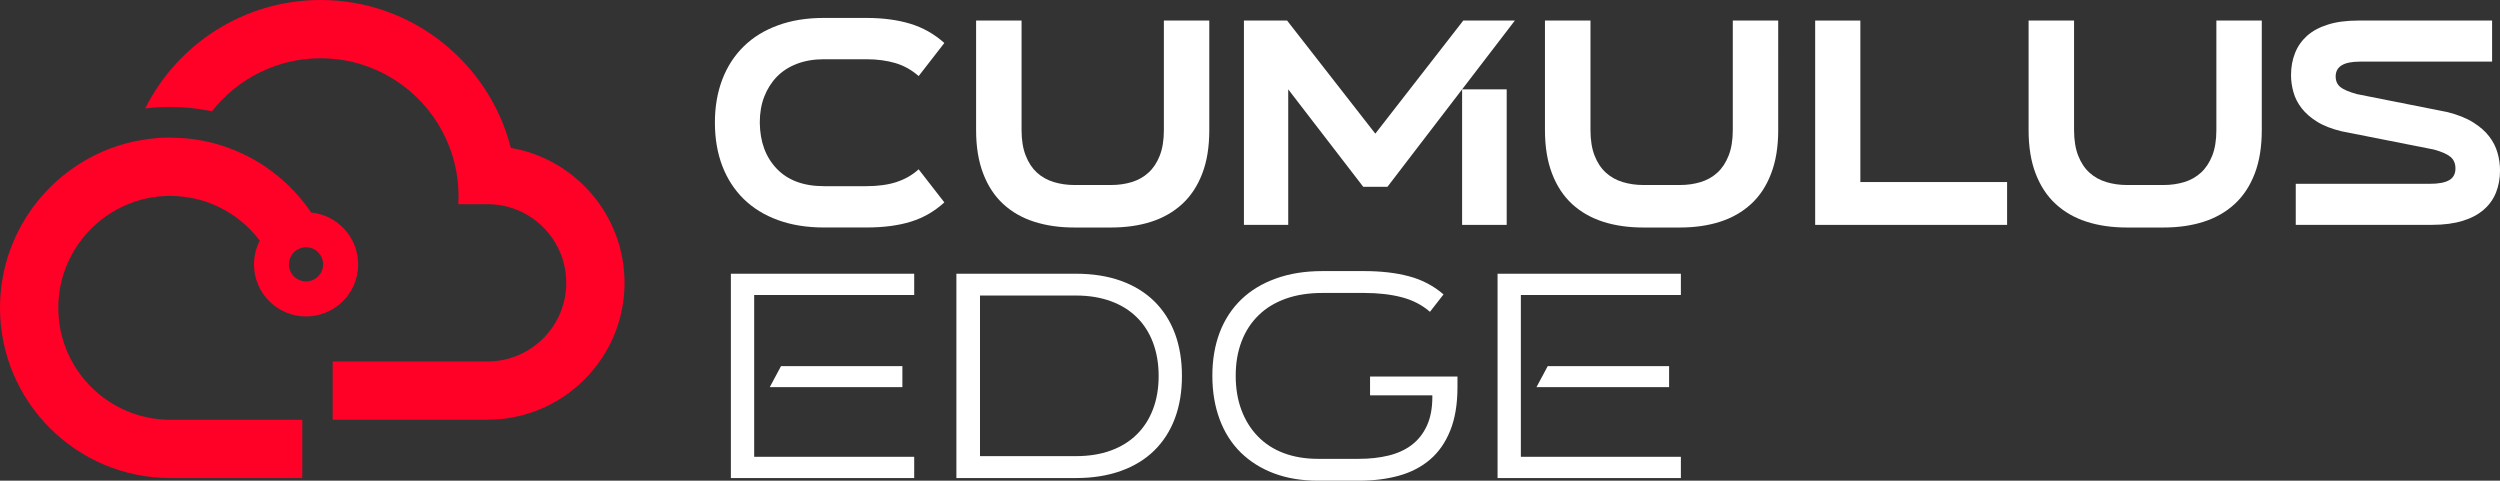
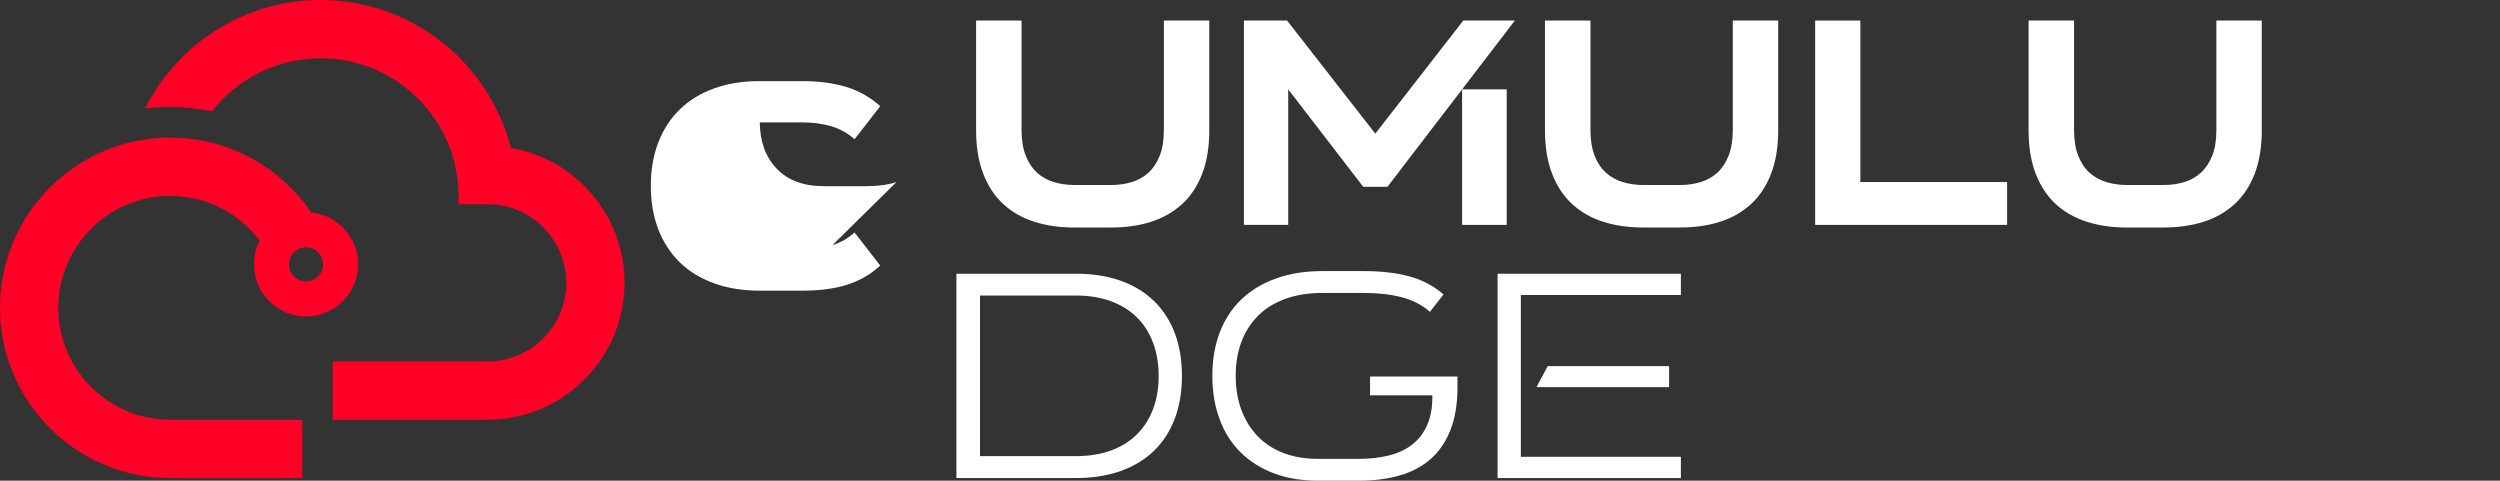
<svg xmlns="http://www.w3.org/2000/svg" id="Layer_2" data-name="Layer 2" viewBox="0 0 903.47 173.71">
  <rect x="0" y="0" width="903.47" height="173.71" fill="#333333" stroke="none" />
  <defs>
    <style>
      .cls-1 {
        fill: #ff0027;
      }

      .cls-2 {
        fill: #fff;
      }
    </style>
  </defs>
  <g id="Layer_1-2" data-name="Layer 1">
    <g>
      <g>
        <g>
          <g>
-             <path class="cls-2" d="M323.98,65.79c-3.05.99-6.69,1.49-10.88,1.49h-15.36c-7.32,0-13-2.1-17.02-6.29-4.02-4.19-6.06-9.74-6.14-16.64v-.11c0-3.41.53-6.5,1.6-9.28,1.07-2.76,2.59-5.17,4.54-7.2,1.96-2.02,4.38-3.58,7.26-4.69,2.88-1.11,6.14-1.66,9.76-1.66h15.36c3.91,0,7.41.48,10.5,1.39,3.11.93,5.89,2.5,8.39,4.69l9.28-11.95c-3.62-3.26-7.76-5.58-12.37-6.98-4.63-1.39-9.89-2.08-15.8-2.08h-15.36c-6.19,0-11.72.88-16.58,2.67-4.88,1.77-9.02,4.31-12.39,7.62-3.37,3.3-5.95,7.28-7.74,11.95-1.77,4.65-2.67,9.83-2.67,15.51v.11c0,5.76.9,10.98,2.67,15.63,1.79,4.65,4.36,8.63,7.74,11.95,3.37,3.3,7.51,5.85,12.39,7.62,4.86,1.77,10.39,2.67,16.58,2.67h15.36c6.25,0,11.65-.71,16.16-2.13,4.52-1.41,8.52-3.74,12.01-6.94l-9.28-11.95c-2.29,2.08-4.96,3.6-8.01,4.59Z" />
+             <path class="cls-2" d="M323.98,65.79c-3.05.99-6.69,1.49-10.88,1.49h-15.36c-7.32,0-13-2.1-17.02-6.29-4.02-4.19-6.06-9.74-6.14-16.64v-.11h15.36c3.91,0,7.41.48,10.5,1.39,3.11.93,5.89,2.5,8.39,4.69l9.28-11.95c-3.62-3.26-7.76-5.58-12.37-6.98-4.63-1.39-9.89-2.08-15.8-2.08h-15.36c-6.19,0-11.72.88-16.58,2.67-4.88,1.77-9.02,4.31-12.39,7.62-3.37,3.3-5.95,7.28-7.74,11.95-1.77,4.65-2.67,9.83-2.67,15.51v.11c0,5.76.9,10.98,2.67,15.63,1.79,4.65,4.36,8.63,7.74,11.95,3.37,3.3,7.51,5.85,12.39,7.62,4.86,1.77,10.39,2.67,16.58,2.67h15.36c6.25,0,11.65-.71,16.16-2.13,4.52-1.41,8.52-3.74,12.01-6.94l-9.28-11.95c-2.29,2.08-4.96,3.6-8.01,4.59Z" />
            <path class="cls-2" d="M420.61,7.43v39.59c0,3.62-.5,6.71-1.49,9.22-.99,2.53-2.34,4.57-4.06,6.14-1.7,1.56-3.72,2.71-6.02,3.41-2.31.71-4.82,1.07-7.53,1.07h-13.23c-2.63,0-5.11-.36-7.47-1.07-2.34-.71-4.36-1.85-6.08-3.41-1.7-1.56-3.05-3.6-4.04-6.14-1.01-2.52-1.51-5.6-1.51-9.22V7.43h-16.43v39.59c0,6.04.86,11.28,2.57,15.72,1.7,4.46,4.12,8.12,7.24,11,3.13,2.88,6.86,5.01,11.21,6.4,4.35,1.39,9.17,2.08,14.5,2.08h13.23c5.34,0,10.18-.69,14.52-2.08,4.33-1.39,8.06-3.53,11.19-6.4,3.14-2.88,5.55-6.54,7.26-11,1.72-4.44,2.55-9.68,2.55-15.72V7.43h-16.43Z" />
            <rect class="cls-2" x="528.39" y="32.29" width="16.11" height="48.98" />
            <polygon class="cls-2" points="547.45 7.43 544.5 11.28 528.39 32.29 510 56.28 501.41 67.51 492.66 67.51 465.55 32.29 465.55 81.27 449.54 81.27 449.54 7.43 465.14 7.43 497.02 48.3 528.81 7.43 547.45 7.43" />
            <path class="cls-2" d="M626.21,7.43v39.59c0,3.62-.51,6.71-1.51,9.22-.99,2.53-2.34,4.57-4.04,6.14-1.72,1.56-3.72,2.71-6.04,3.41-2.31.71-4.82,1.07-7.51,1.07h-13.23c-2.65,0-5.13-.36-7.47-1.07-2.34-.71-4.38-1.85-6.08-3.41-1.72-1.56-3.07-3.6-4.06-6.14-.99-2.52-1.49-5.6-1.49-9.22V7.43h-16.45v39.59c0,6.04.86,11.28,2.57,15.72,1.7,4.46,4.12,8.12,7.24,11,3.14,2.88,6.88,5.01,11.21,6.4,4.35,1.39,9.19,2.08,14.52,2.08h13.23c5.34,0,10.16-.69,14.5-2.08,4.35-1.39,8.06-3.53,11.21-6.4,3.13-2.88,5.55-6.54,7.24-11,1.72-4.44,2.57-9.68,2.57-15.72V7.43h-16.43Z" />
            <path class="cls-2" d="M672.31,65.79V7.43h-16.33v73.84h69.36v-15.48h-53.02Z" />
            <path class="cls-2" d="M800.97,7.43v39.59c0,3.62-.5,6.71-1.49,9.22-1.01,2.53-2.36,4.57-4.06,6.14-1.72,1.56-3.72,2.71-6.02,3.41-2.33.71-4.82,1.07-7.53,1.07h-13.23c-2.63,0-5.13-.36-7.47-1.07-2.34-.71-4.38-1.85-6.08-3.41-1.72-1.56-3.07-3.6-4.06-6.14-.99-2.52-1.49-5.6-1.49-9.22V7.43h-16.43v39.59c0,6.04.84,11.28,2.55,15.72,1.72,4.46,4.12,8.12,7.26,11,3.13,2.88,6.86,5.01,11.21,6.4,4.33,1.39,9.17,2.08,14.5,2.08h13.23c5.34,0,10.16-.69,14.5-2.08,4.35-1.39,8.08-3.53,11.21-6.4,3.13-2.88,5.55-6.54,7.26-11,1.7-4.44,2.55-9.68,2.55-15.72V7.43h-16.43Z" />
-             <path class="cls-2" d="M902.58,55.24c-.61-2.13-1.62-4.14-3.05-5.98-1.41-1.85-3.35-3.53-5.81-5.07-2.44-1.52-5.53-2.74-9.22-3.68l-32.74-6.5c-2.86-.78-4.84-1.64-5.98-2.55-1.14-.93-1.7-2.21-1.7-3.85,0-3.56,2.9-5.34,8.75-5.34h47.78V7.43h-48.32c-4.27,0-7.95.48-11,1.45-3.07.95-5.57,2.31-7.53,4.04-1.94,1.75-3.41,3.83-4.36,6.25-.97,2.42-1.45,5.09-1.45,8.01,0,1.98.29,4.02.86,6.08.57,2.06,1.54,4,2.94,5.81s3.26,3.45,5.6,4.9c2.34,1.47,5.3,2.61,8.84,3.47l33.41,6.61c2.84.78,4.84,1.68,6.02,2.67,1.16,1.01,1.75,2.38,1.75,4.17,0,1.91-.74,3.32-2.23,4.21-1.51.88-3.85,1.33-7.05,1.33h-48.43v14.83h49.29c4.27,0,7.95-.5,11.04-1.45,3.11-.95,5.64-2.31,7.64-4.06,1.98-1.73,3.47-3.81,4.42-6.23.95-2.42,1.43-5.05,1.43-7.89,0-2.13-.29-4.27-.9-6.4Z" />
          </g>
          <g>
-             <path class="cls-2" d="M330.38,98.92h-66.25v73.84h66.25v-7.68h-57.83v-58.48h57.83v-7.68ZM326.11,139.9v-7.59h-43.86c-1.35,2.53-2.71,5.05-4.06,7.59h47.92Z" />
            <path class="cls-2" d="M424.59,120.48c-1.72-4.56-4.21-8.42-7.47-11.63-3.28-3.2-7.3-5.66-12.06-7.38-4.76-1.7-10.18-2.55-16.22-2.55h-43.21v73.84h43.21c6.04,0,11.45-.86,16.22-2.57,4.76-1.7,8.79-4.16,12.06-7.36,3.26-3.2,5.76-7.07,7.47-11.63,1.7-4.56,2.55-9.64,2.55-15.27v-.1c0-5.7-.86-10.81-2.55-15.36ZM418.72,135.93c0,4.42-.69,8.41-2.04,11.95-1.35,3.56-3.3,6.61-5.87,9.13-2.55,2.53-5.68,4.46-9.38,5.81-3.7,1.35-7.89,2.02-12.6,2.02h-34.67v-58.04h34.67c4.71,0,8.9.69,12.6,2.04,3.7,1.35,6.82,3.28,9.38,5.81,2.57,2.52,4.52,5.58,5.87,9.17,1.35,3.6,2.04,7.6,2.04,12.01v.1Z" />
            <path class="cls-2" d="M495.12,136.05v6.82h22.51v.65c0,4.06-.67,7.51-1.98,10.35-1.32,2.84-3.14,5.17-5.49,6.94-2.34,1.77-5.15,3.05-8.39,3.83-3.22.78-6.77,1.18-10.6,1.18h-14.94c-4.56,0-8.67-.71-12.33-2.08-3.66-1.39-6.77-3.39-9.32-6.04-2.57-2.63-4.54-5.79-5.93-9.49s-2.08-7.81-2.08-12.37v-.11c0-4.54.71-8.67,2.13-12.37,1.41-3.7,3.47-6.84,6.14-9.43,2.65-2.61,5.93-4.59,9.8-5.98,3.89-1.39,8.31-2.08,13.28-2.08h15.06c5.05,0,9.57.51,13.55,1.54,3.98,1.03,7.4,2.8,10.24,5.28l4.9-6.29c-3.62-3.13-7.8-5.32-12.52-6.56-4.73-1.26-10.12-1.87-16.16-1.87h-15.06c-6.25,0-11.86.88-16.79,2.67-4.96,1.77-9.13,4.29-12.54,7.57-3.41,3.28-6,7.24-7.8,11.89-1.77,4.67-2.67,9.87-2.67,15.63v.11c0,5.76.88,10.98,2.63,15.69,1.73,4.69,4.27,8.67,7.57,11.95,3.32,3.26,7.3,5.79,12.01,7.57,4.69,1.77,9.99,2.67,15.9,2.67h14.94c5.26,0,10.06-.61,14.39-1.81,4.35-1.22,8.08-3.14,11.21-5.81,3.13-2.67,5.57-6.16,7.3-10.46,1.75-4.29,2.63-9.55,2.63-15.72v-3.85h-31.58Z" />
          </g>
        </g>
        <path class="cls-1" d="M112.7,76.85c-.08-.02-.17-.04-.25-.04-6.21-9.19-14.85-16.6-24.99-21.35-.97-.44-1.94-.88-2.94-1.28-.99-.4-2-.76-3.01-1.12-.08-.04-.13-.06-.21-.08-.95-.3-1.91-.61-2.88-.9-.51-.15-1.05-.29-1.56-.42-.53-.13-1.05-.27-1.58-.38-1.6-.36-3.2-.67-4.84-.91-2.95-.42-5.98-.57-9.05-.65-6-.15-13.67,1.54-13.67,1.56C20.43,57.56,0,82.07,0,111.25c0,33.91,27.6,61.51,61.53,61.51h47.71v-21.06h-47.71c-22.32,0-40.46-18.14-40.46-40.44,0-16.45,9.85-30.63,23.98-36.96,5.03-2.25,10.62-3.51,16.49-3.51,1.52,0,3.01.1,4.5.27,11.36,1.26,21.31,7.24,27.83,15.91-1.33,2.57-2.08,5.49-2.08,8.58,0,10.39,8.42,18.81,18.83,18.81,4.94,0,9.43-1.93,12.81-5.03,3.7-3.43,6-8.33,6-13.78,0-9.68-7.32-17.69-16.72-18.7ZM110.6,101.7c-3.41,0-6.18-2.76-6.18-6.16s2.76-6.18,6.18-6.18,6.16,2.76,6.16,6.18-2.76,6.16-6.16,6.16ZM184.61,53.44C176.8,22.76,148.93,0,115.86,0c-27.69,0-51.75,15.95-63.39,39.19,2.92-.36,5.91-.55,8.92-.55,5.22,0,10.29.55,15.21,1.58,9.13-11.65,23.35-19.16,39.26-19.16,21.77,0,40.31,14.01,47.08,33.49,1.81,5.13,2.76,10.62,2.76,16.35,0,.97-.02,1.94-.08,2.9h10.62c3.66,0,7.15.69,10.37,1.96,10.54,4.16,18.03,14.43,18.03,26.44,0,15.67-12.73,28.42-28.4,28.42h-56.02v21.06h56.02c16.72,0,31.51-8.33,40.46-21.06,5.68-8.04,9-17.84,9-28.42,0-24.42-17.8-44.77-41.09-48.75Z" />
      </g>
      <path class="cls-2" d="M282.26,132.31c-1.35,2.53-2.71,5.05-4.06,7.59" />
      <path class="cls-2" d="M607.45,98.92h-66.25v73.84h66.25v-7.68h-57.83v-58.48h57.83v-7.68ZM603.19,139.9v-7.59h-43.86c-1.35,2.53-2.71,5.05-4.06,7.59h47.92Z" />
-       <path class="cls-2" d="M559.33,132.31c-1.35,2.53-2.71,5.05-4.06,7.59" />
    </g>
  </g>
</svg>